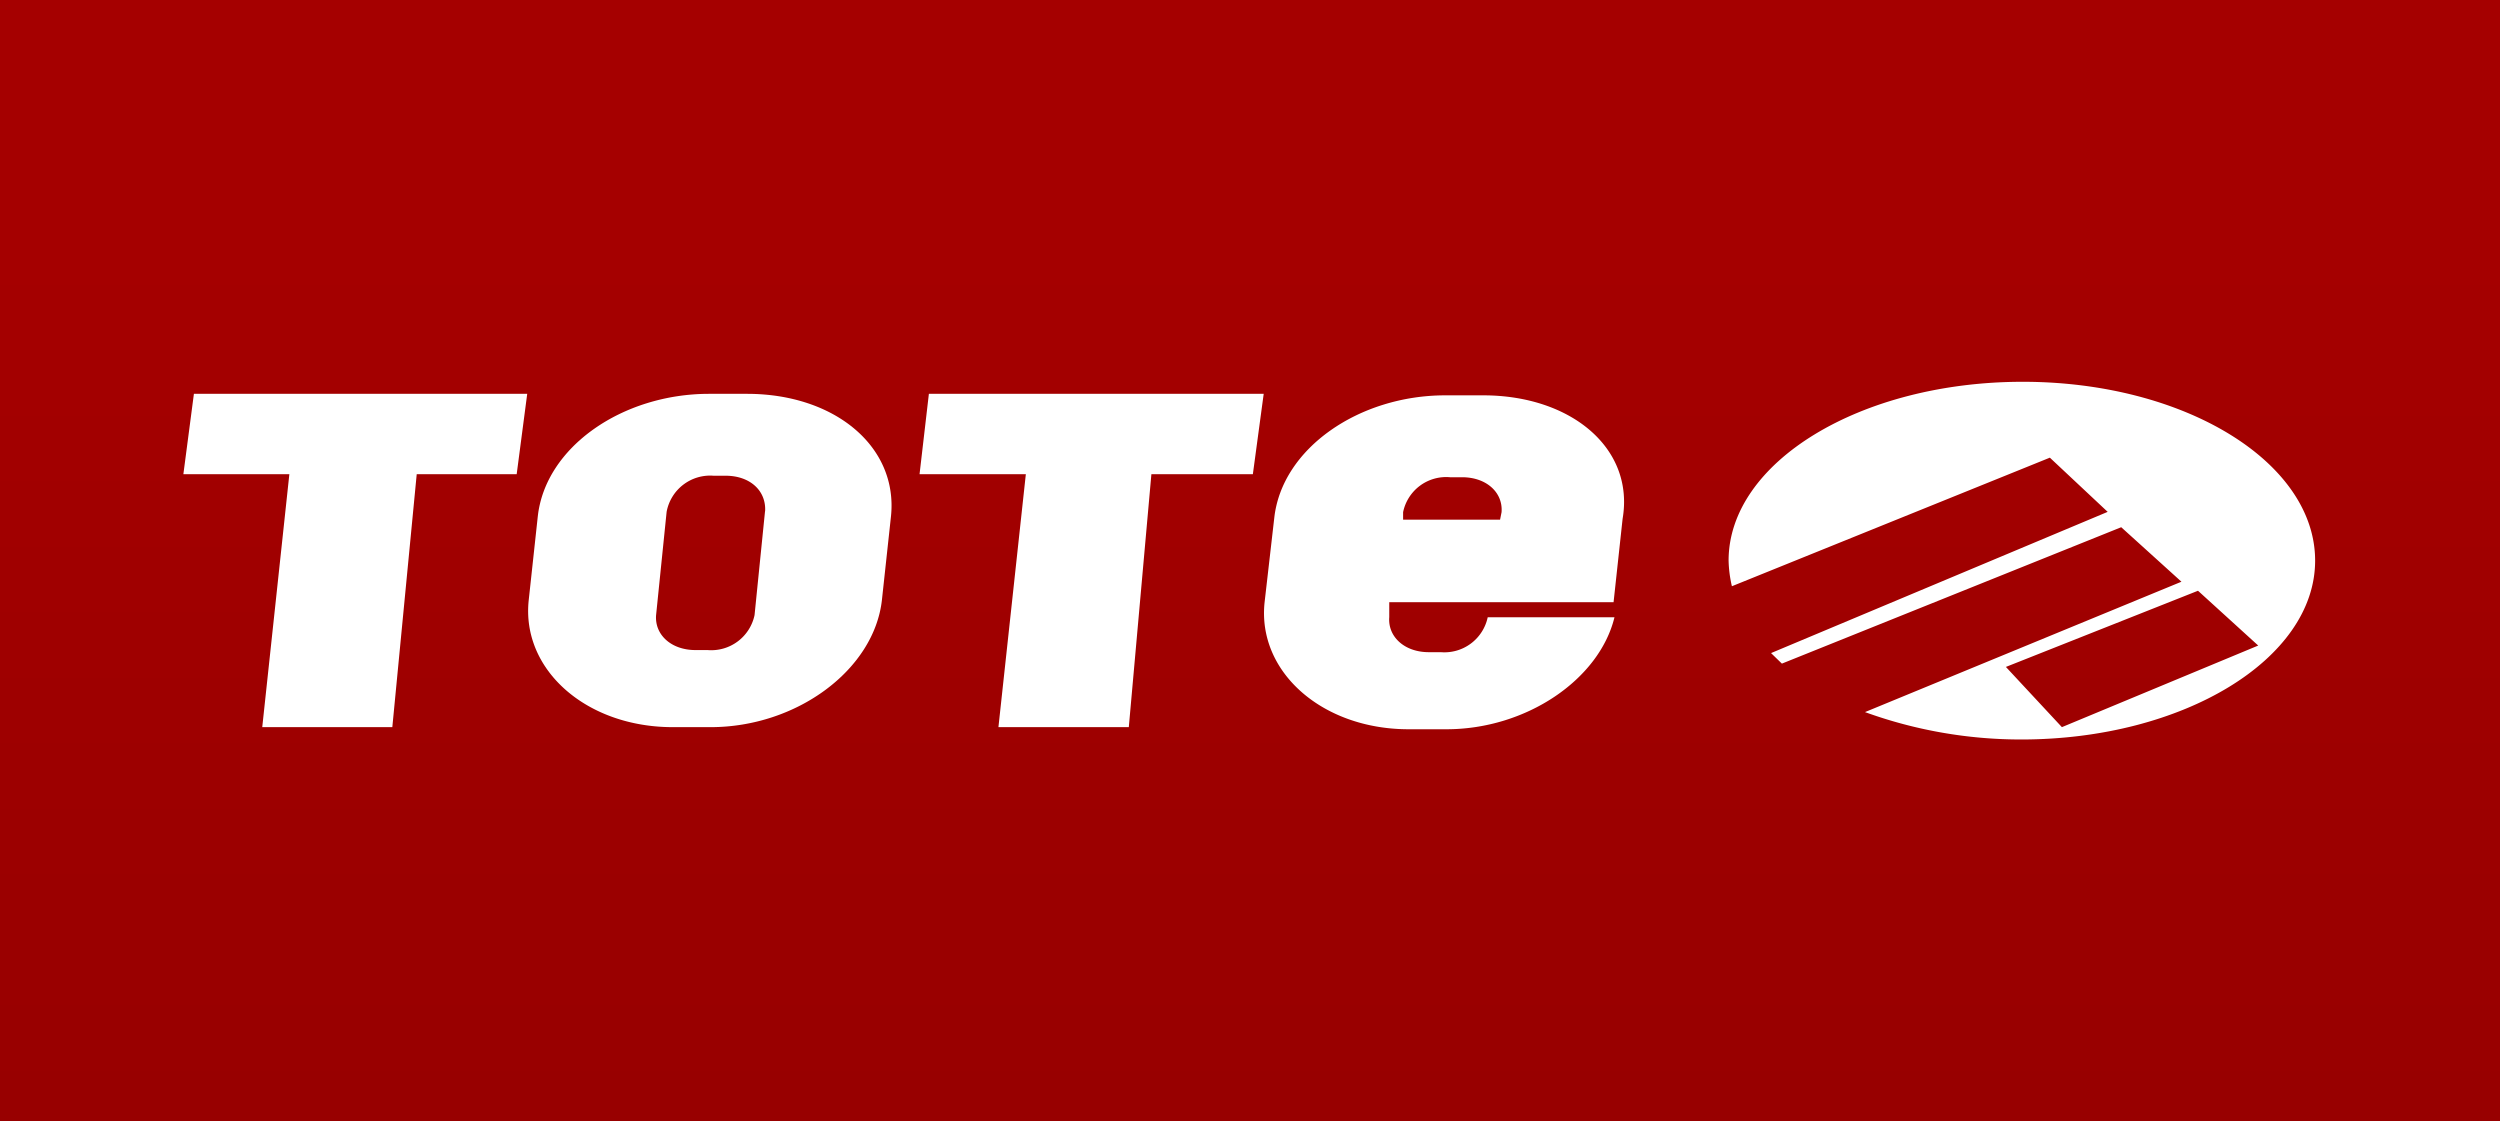
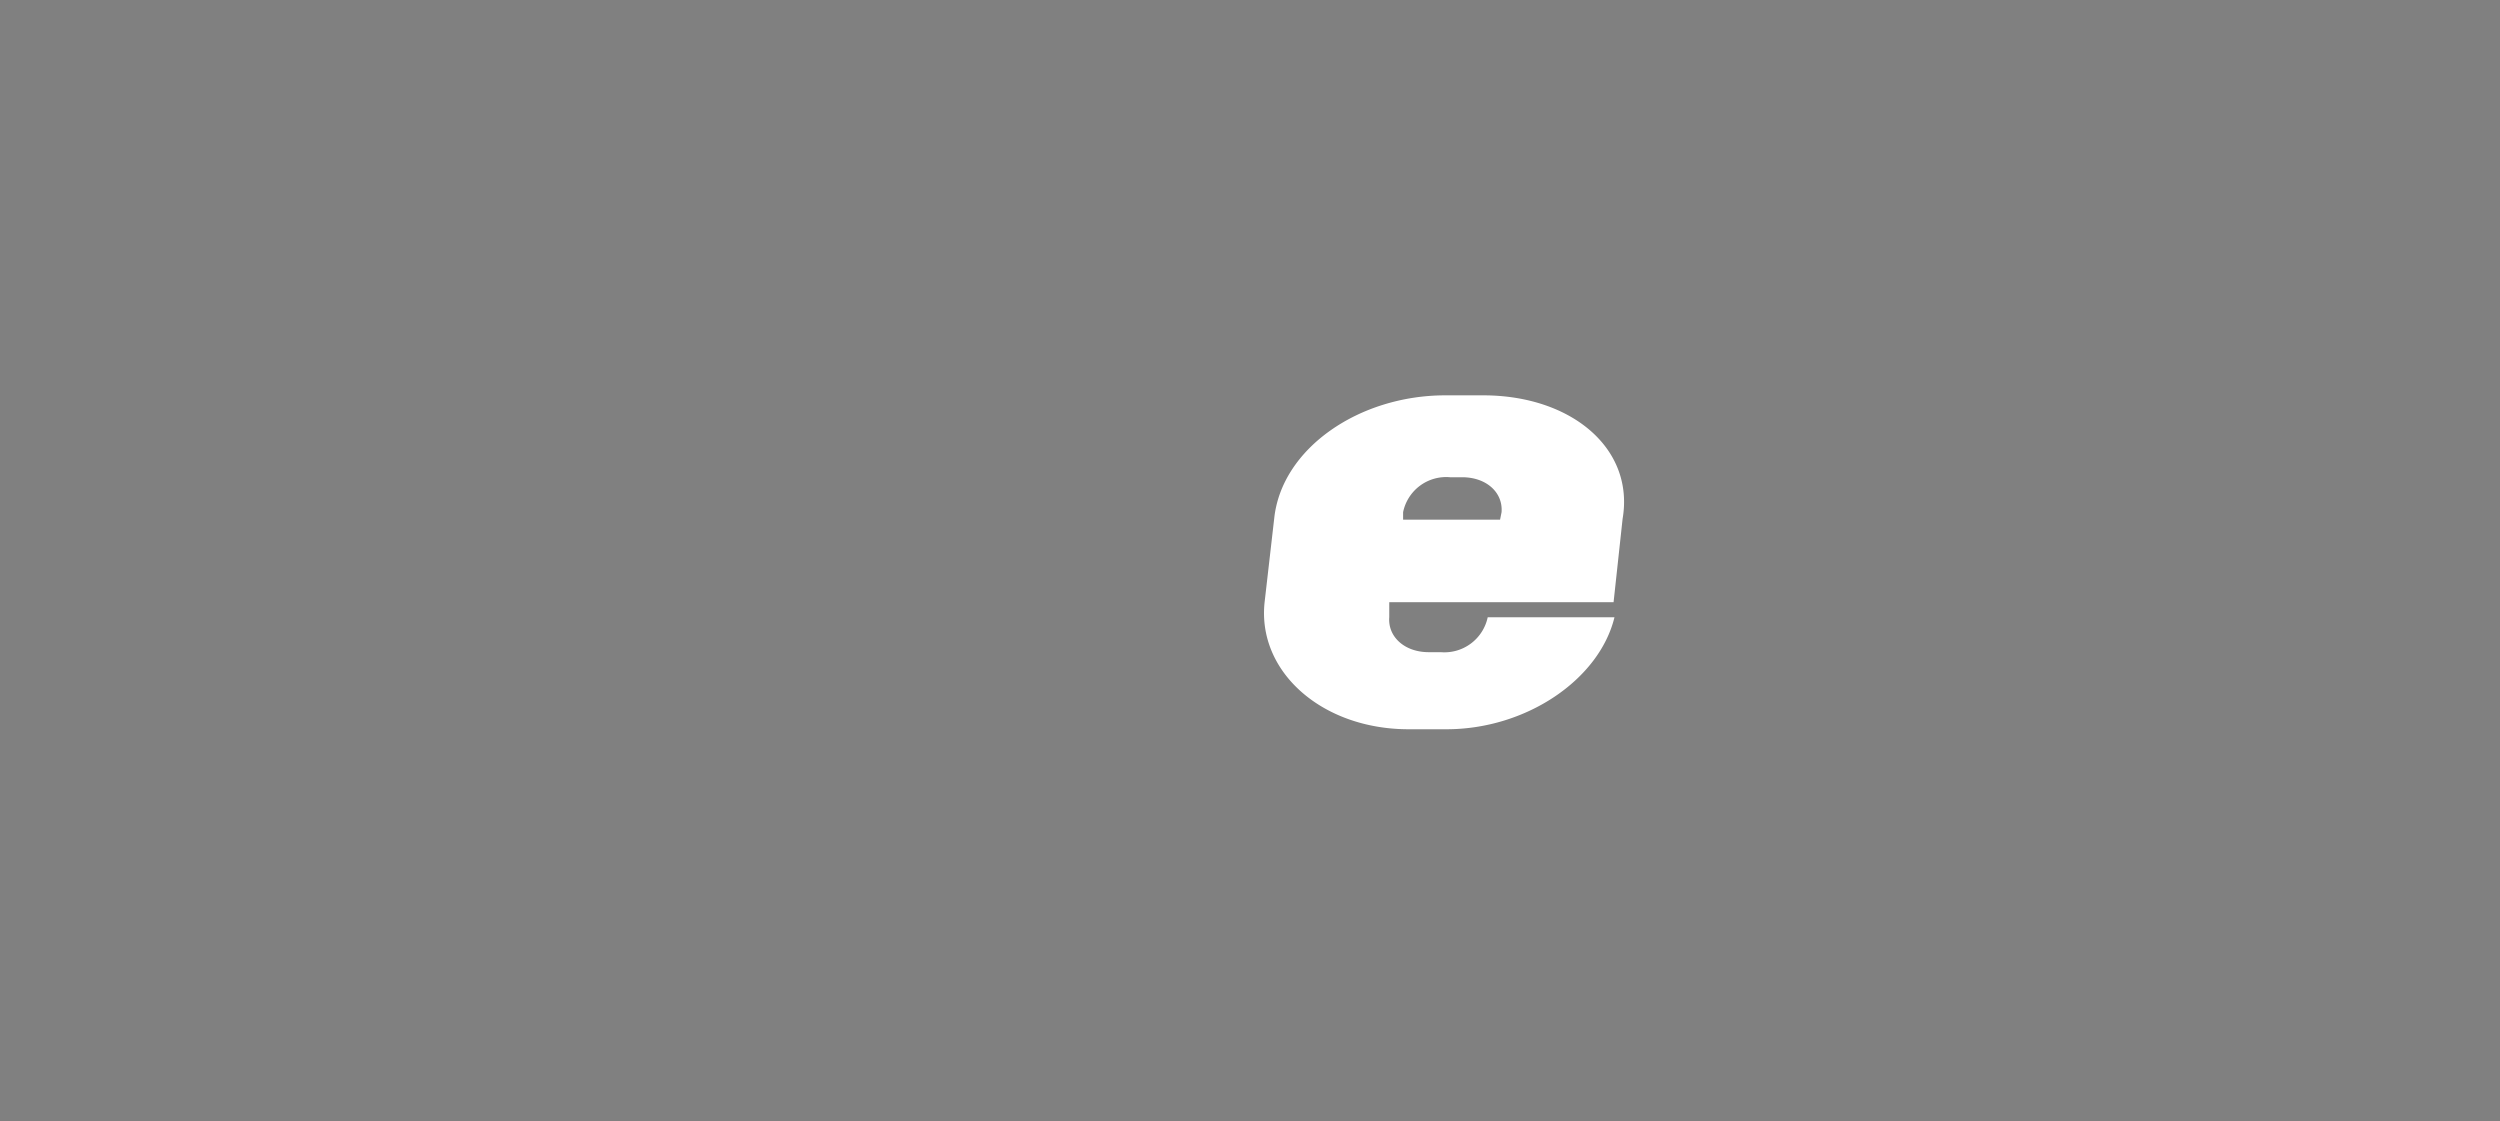
<svg xmlns="http://www.w3.org/2000/svg" viewBox="0 0 83.03 37.24">
  <rect x="0" y="0" width="83.03" height="37.24" fill="#808080" stroke="none" />
  <defs>
    <style>.cls-1{fill:url(#linear-gradient);}.cls-2{fill:#fff;}</style>
    <linearGradient id="linear-gradient" x1="208.34" y1="2620.97" x2="208.34" y2="2546.97" gradientTransform="matrix(0.5, 0, 0, -0.5, -63.32, 1318.85)" gradientUnits="userSpaceOnUse">
      <stop offset="0" stop-color="#a50000" />
      <stop offset="1" stop-color="#940000" />
    </linearGradient>
  </defs>
  <title>Asset 1591</title>
  <g id="Layer_2" data-name="Layer 2">
    <g id="Layer_1-2" data-name="Layer 1">
-       <rect class="cls-1" width="83.03" height="37.24" />
-       <polygon class="cls-2" points="6.44 13.08 6.09 15.75 9.61 15.75 8.71 24.15 13.03 24.15 13.84 15.75 17.16 15.75 17.51 13.08 6.44 13.08" />
-       <polygon class="cls-2" points="30.85 13.08 30.54 15.75 34.07 15.75 33.16 24.15 37.49 24.15 38.24 15.75 41.61 15.75 41.97 13.08 30.85 13.08" />
-       <path class="cls-2" d="M67.18,12.68c-5.39,0-9.77,2.67-9.77,5.94a4.13,4.13,0,0,0,.11.85L68.08,15.2,70,17,58.82,21.69l.36.35,11.27-4.53,2,1.81L61.94,23.65a15.19,15.19,0,0,0,5.19.91c5.38,0,9.76-2.67,9.76-5.94S72.56,12.68,67.18,12.68Zm1.3,11.47-1.86-2L73,19.62l2,1.82Z" />
-       <path class="cls-2" d="M24.81,13.08H23.55c-2.87,0-5.44,1.76-5.69,4.08l-.3,2.77c-.25,2.31,1.91,4.22,4.78,4.22H23.6c2.87,0,5.43-1.91,5.69-4.22l.3-2.77C29.84,14.84,27.73,13.08,24.81,13.08Zm.6,3.88-.35,3.47a1.47,1.47,0,0,1-1.56,1.16h-.4c-.81,0-1.36-.51-1.31-1.16L22.14,17A1.47,1.47,0,0,1,23.7,15.8h.4C24.91,15.8,25.46,16.3,25.41,17Z" />
      <path class="cls-2" d="M49.26,13.13H48c-2.86,0-5.43,1.76-5.68,4.08L42,20c-.25,2.31,1.91,4.22,4.78,4.22h1.26c2.66,0,5.08-1.66,5.58-3.72H49.41a1.47,1.47,0,0,1-1.56,1.16h-.4c-.8,0-1.36-.51-1.31-1.16l0-.5h7.45l.3-2.77C54.29,14.89,52.18,13.13,49.26,13.13ZM46.6,17.26l0-.25a1.46,1.46,0,0,1,1.56-1.16h.4c.8,0,1.36.5,1.31,1.16l-.05.25Z" />
    </g>
  </g>
</svg>